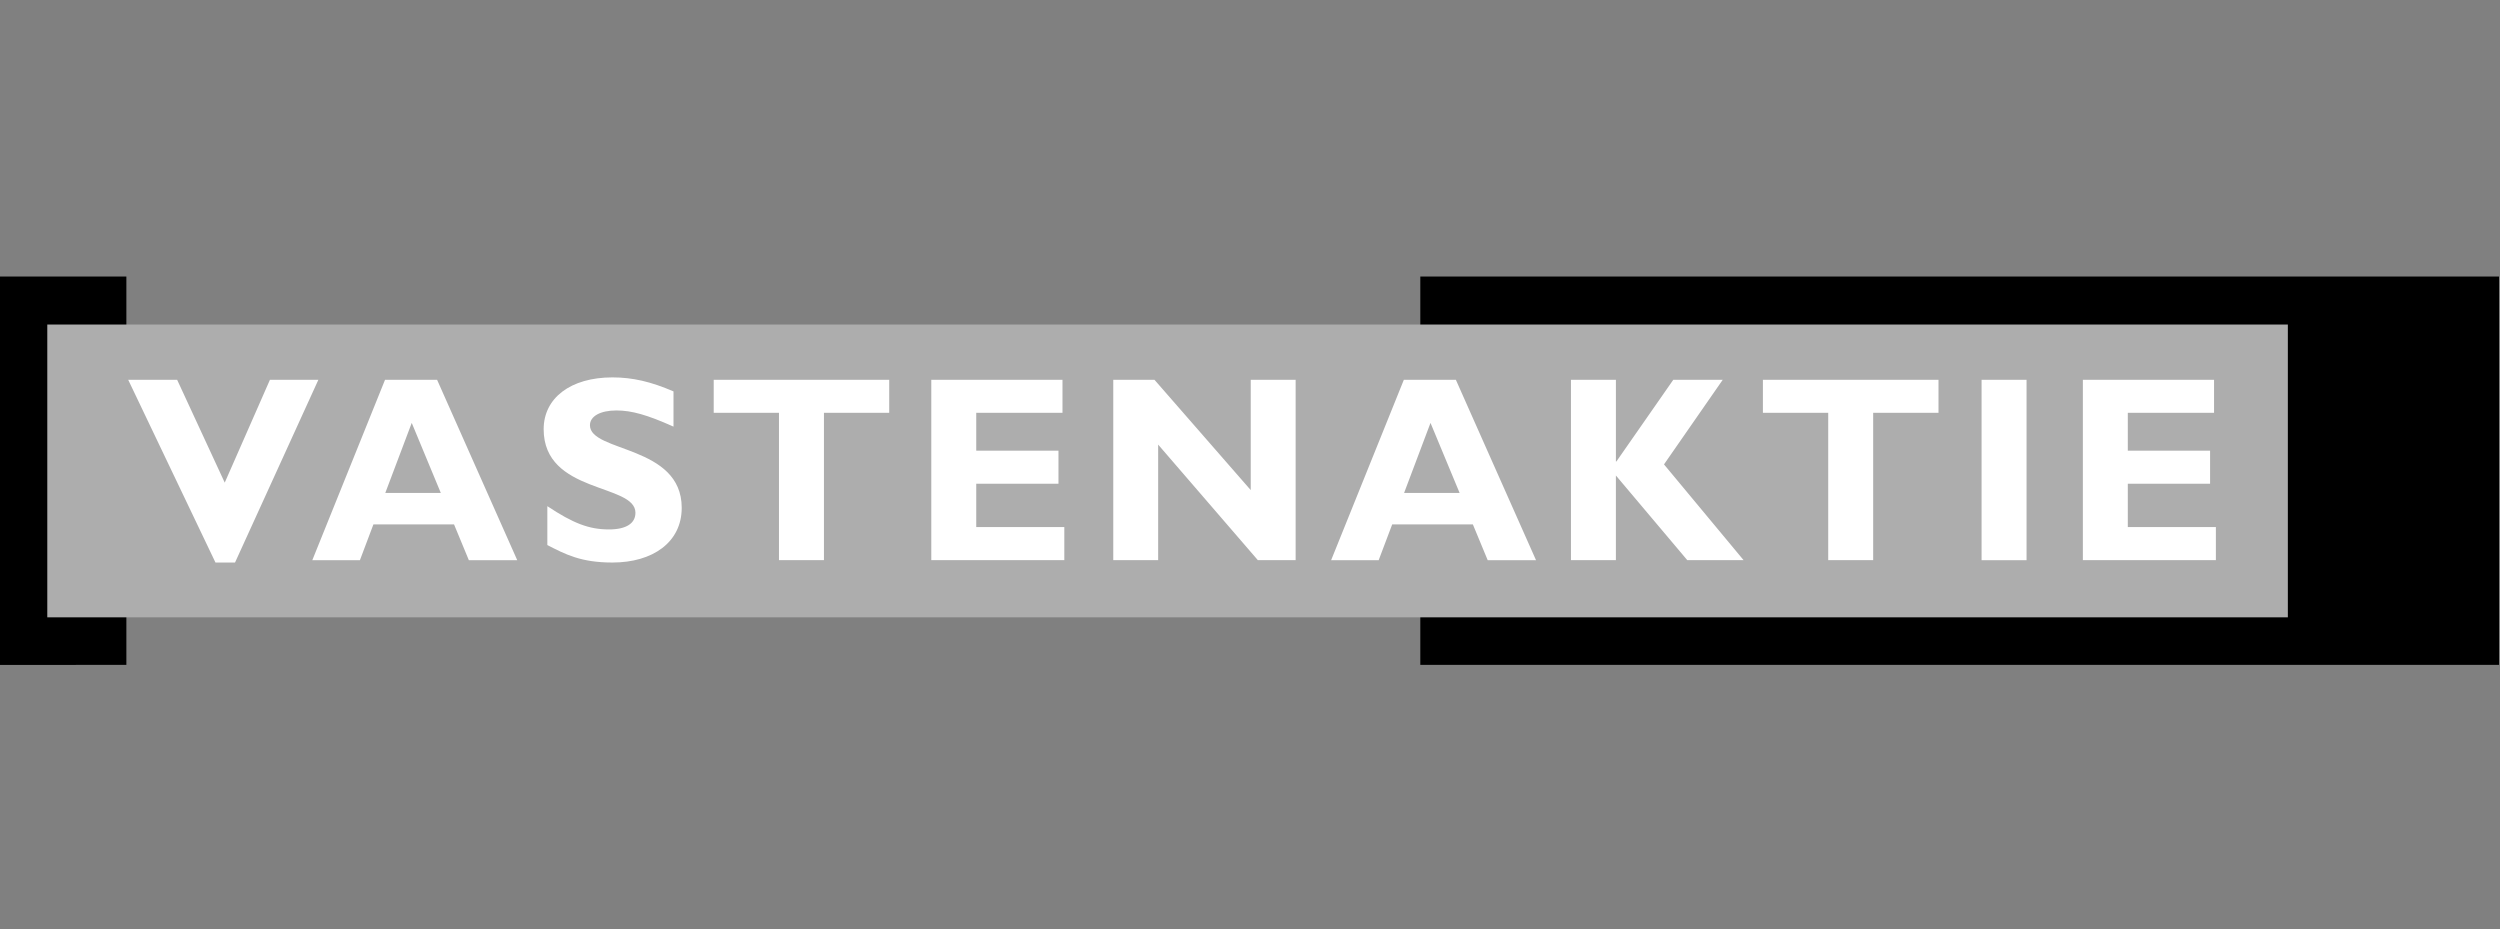
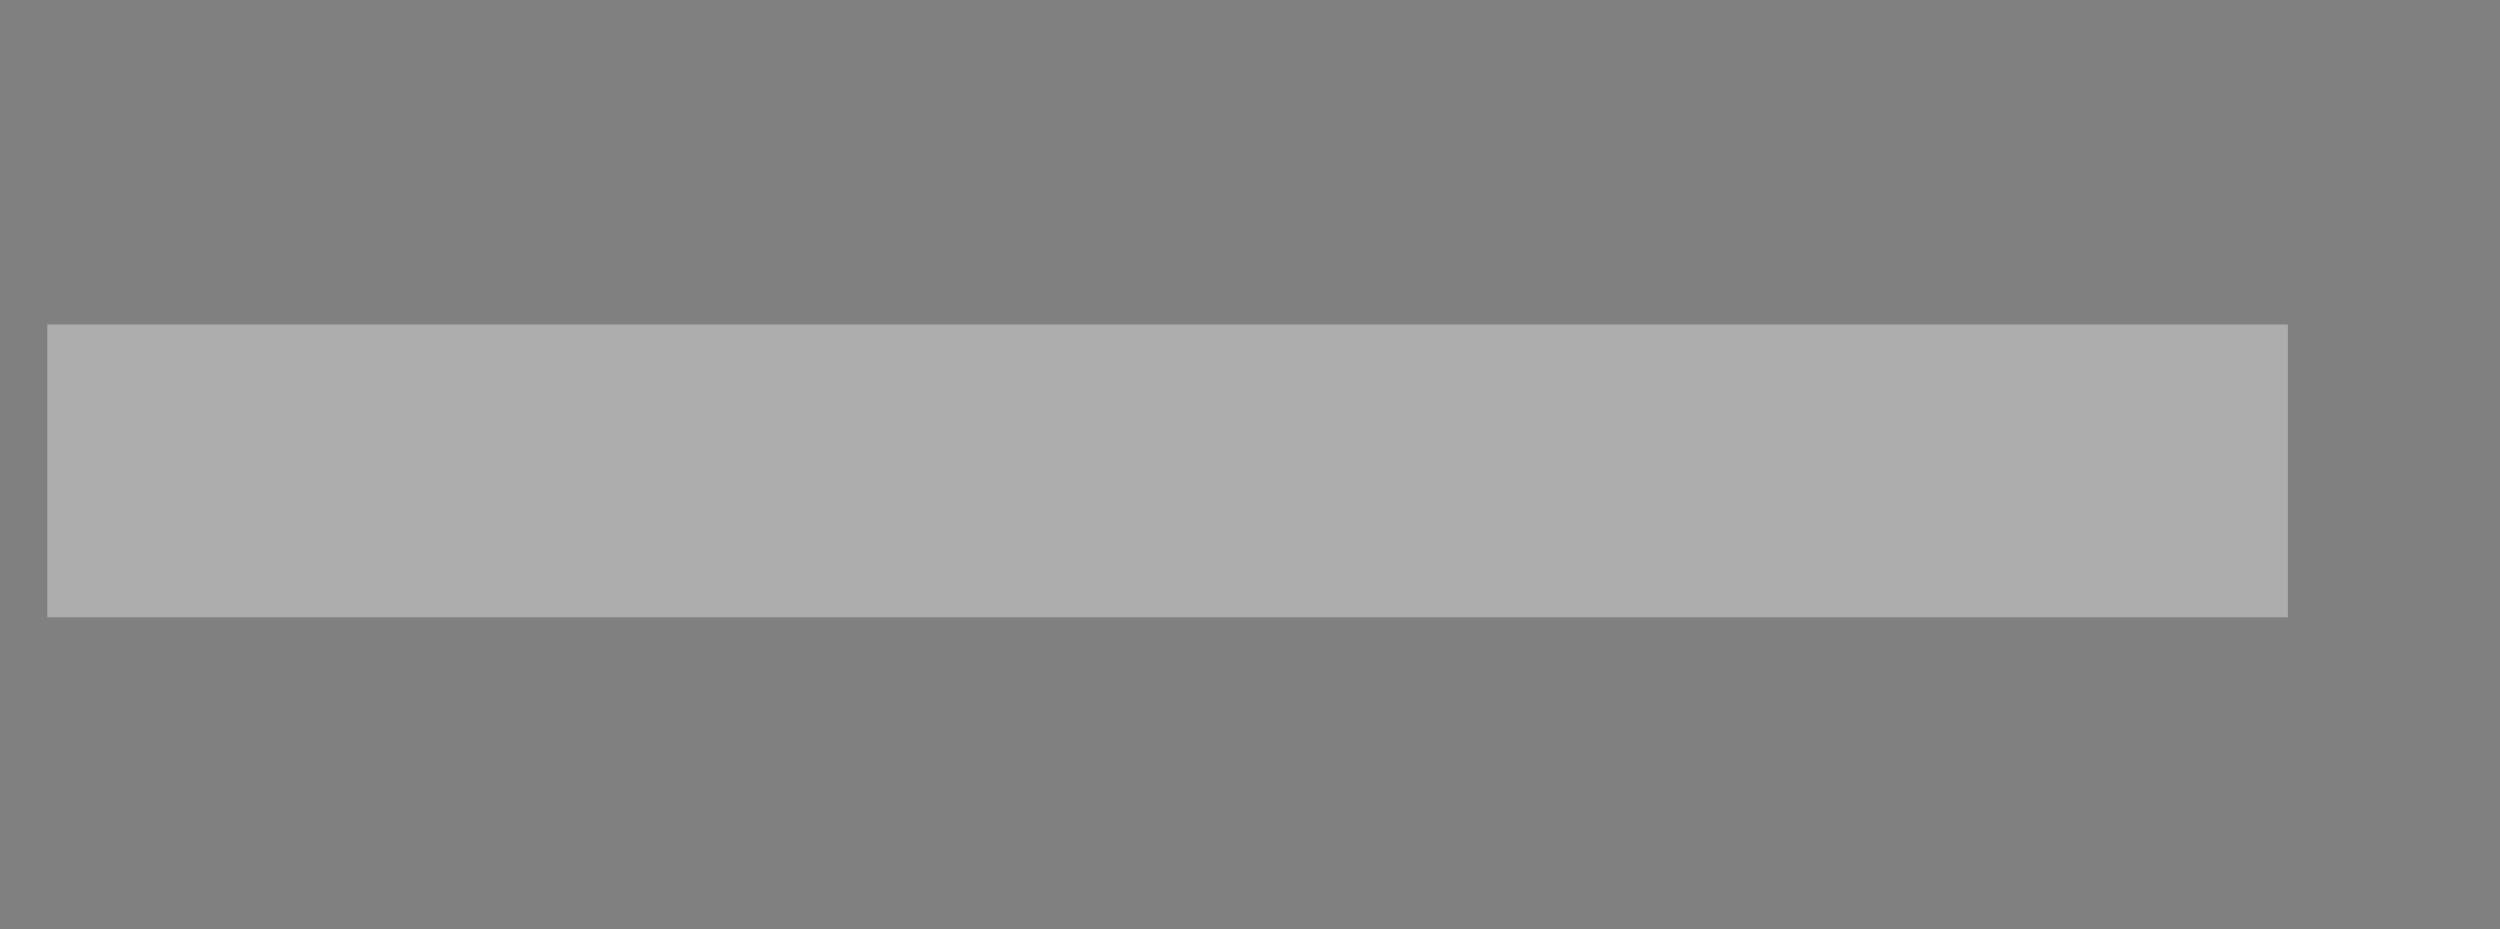
<svg xmlns="http://www.w3.org/2000/svg" viewBox="0 0 226 84">
  <rect x="0" y="0" width="226" height="84" fill="#808080" stroke="none" />
-   <path d="M128.396 25h97.517v35.107h-97.517zM0 25h11.424v35.107H0zm21.714 26.218h-1.772l-7.889-16.519h4.426l4.303 9.3 4.086-9.3h4.373zm18.599-6.288h-5.019l2.392-6.336zm-.333-10.231h-4.709l-6.575 16.298H33l1.216-3.22h7.293l1.334 3.22h4.377zm21.369 4.232c-2.365-1.052-3.777-1.458-5.164-1.458-1.459 0-2.395.524-2.395 1.337 0 2.465 8.3 1.765 8.3 7.458 0 3.131-2.63 4.948-6.265 4.948-2.844 0-4.254-.737-5.878-1.579v-3.515c2.345 1.556 3.774 2.106 5.567 2.106 1.554 0 2.39-.552 2.39-1.509 0-2.675-8.292-1.696-8.292-7.55 0-2.824 2.439-4.685 6.212-4.685 1.819 0 3.466.382 5.523 1.264v3.182m19.505-1.244h-5.903v13.311h-4.063V37.686h-5.908v-2.987h15.874zm15.826 13.311H84.649V34.699h11.862v2.987h-7.795v3.419h7.434v2.988h-7.434v3.925h7.962zm20.918 0h-3.423l-9.011-10.442v10.442h-4.063V34.699h3.729l8.699 9.967v-9.967h4.069zm14.817-6.067h-5.022l2.393-6.336zm-.336-10.231h-4.706l-6.577 16.298h4.304l1.219-3.22h7.291l1.34 3.22h4.375zm18.814 7.649 7.198 8.649h-5.091l-6.458-7.647v7.647h-4.061V34.701h4.061v7.383h.049l5.14-7.383h4.468zm24.814-4.662h-5.907v13.311h-4.062V37.686h-5.903v-2.987h15.872zm3.895-2.989h4.062v16.3H179.6zm21.179 16.3h-12.024V34.699h11.861v2.987h-7.8v3.419h7.437v2.988h-7.437v3.925h7.963z" />
  <path fill="#ADADAD" d="M4.275 29.336h202.547v26.471H4.275z" />
-   <path fill="#FFF" d="M21.246 50.854h-1.767L11.59 34.335h4.424l4.302 9.295 4.085-9.295h4.379zm18.604-6.29h-5.021l2.392-6.334zm-.336-10.229h-4.708l-6.573 16.304h4.304l1.219-3.232h7.29l1.337 3.232h4.375zm21.37 4.232c-2.365-1.059-3.776-1.462-5.163-1.462-1.458 0-2.39.526-2.39 1.337 0 2.466 8.296 1.772 8.296 7.464 0 3.123-2.629 4.947-6.265 4.947-2.844 0-4.256-.742-5.882-1.58v-3.515c2.344 1.558 3.777 2.103 5.571 2.103 1.553 0 2.393-.545 2.393-1.506 0-2.674-8.297-1.694-8.297-7.555 0-2.82 2.435-4.683 6.215-4.683 1.819 0 3.467.38 5.522 1.266zm19.501-1.248h-5.9v13.32h-4.066v-13.32h-5.9v-2.984h15.866zm15.829 13.318H84.189V34.333h11.86v2.986h-7.797v3.421h7.434v2.989h-7.434v3.919h7.962zm20.912 0h-3.417l-9.012-10.446v10.446h-4.058V34.333h3.725l8.702 9.972v-9.972h4.06zm14.824-6.073h-5.021l2.389-6.334zm-.339-10.229h-4.704l-6.572 16.304h4.298l1.221-3.232h7.293l1.34 3.232h4.369zm18.815 7.646 7.196 8.658h-5.09l-6.455-7.654v7.654h-4.063V34.335h4.063v7.381h.046l5.141-7.381h4.47zm24.815-4.662h-5.906v13.32h-4.064v-13.32h-5.904v-2.984h15.874zm3.894-2.983h4.065v16.303h-4.065zm21.181 16.301h-12.025V34.333h11.859v2.986h-7.796v3.421h7.438v2.989h-7.438v3.919h7.962z" />
</svg>